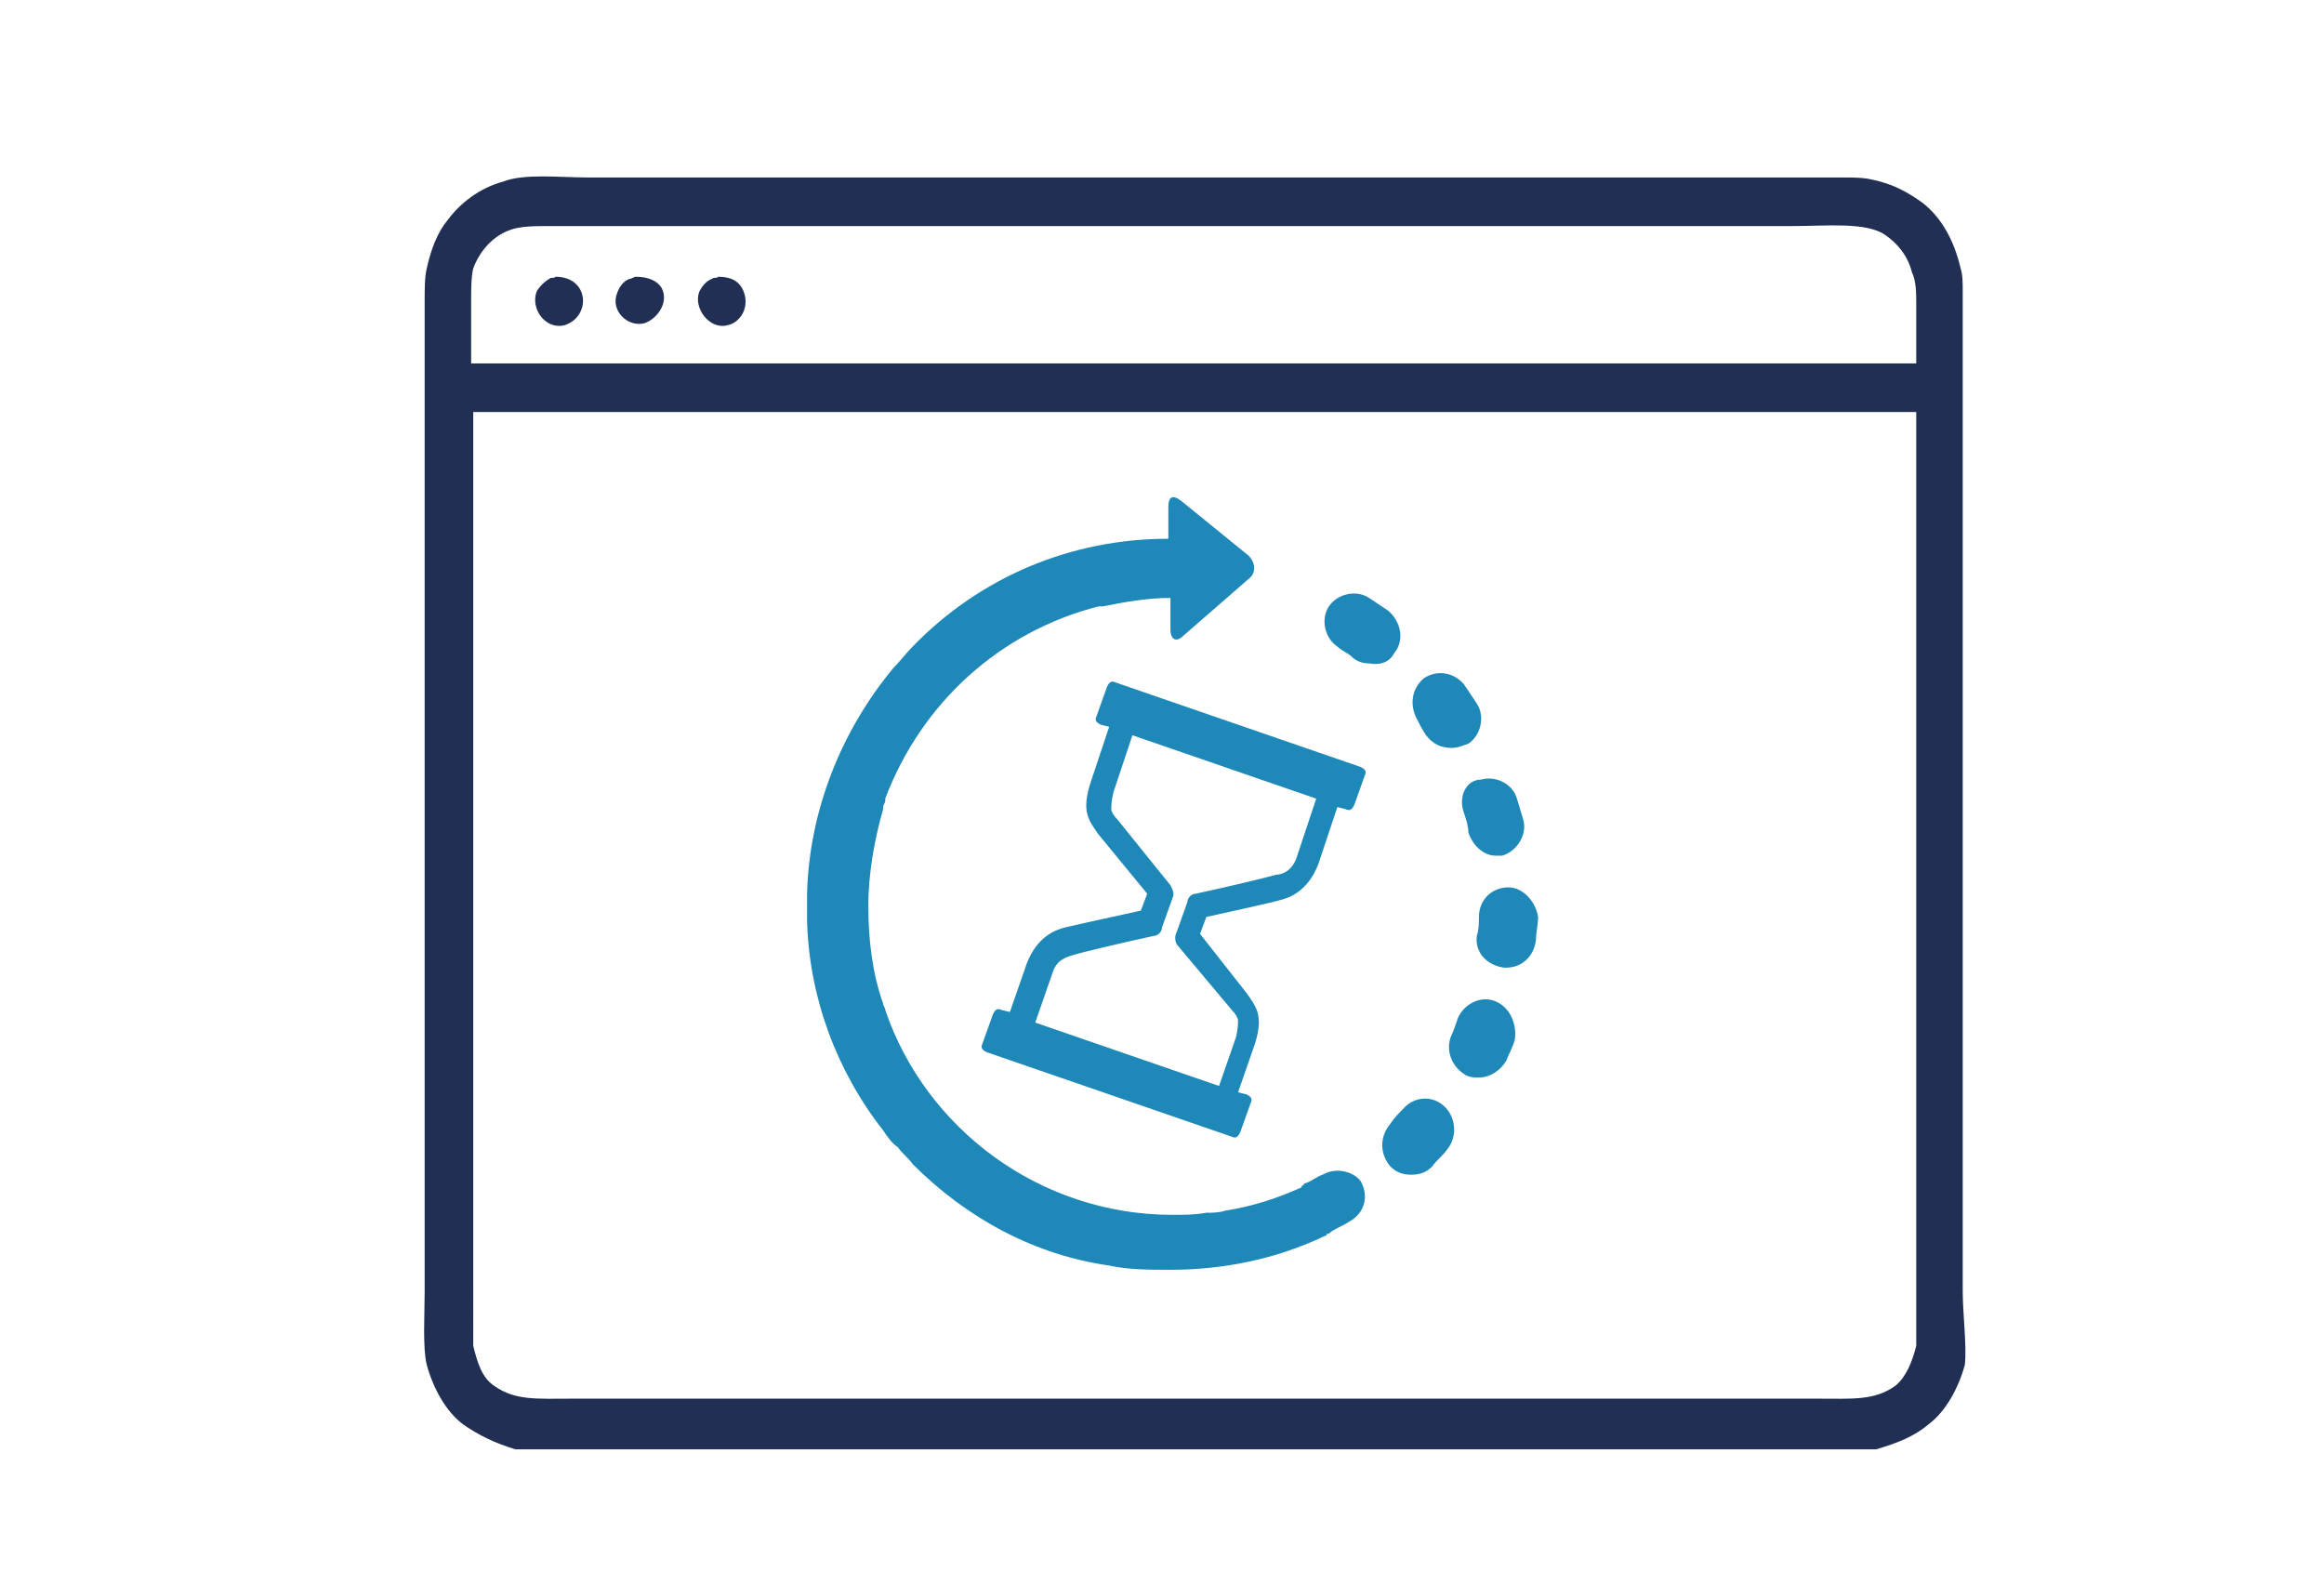
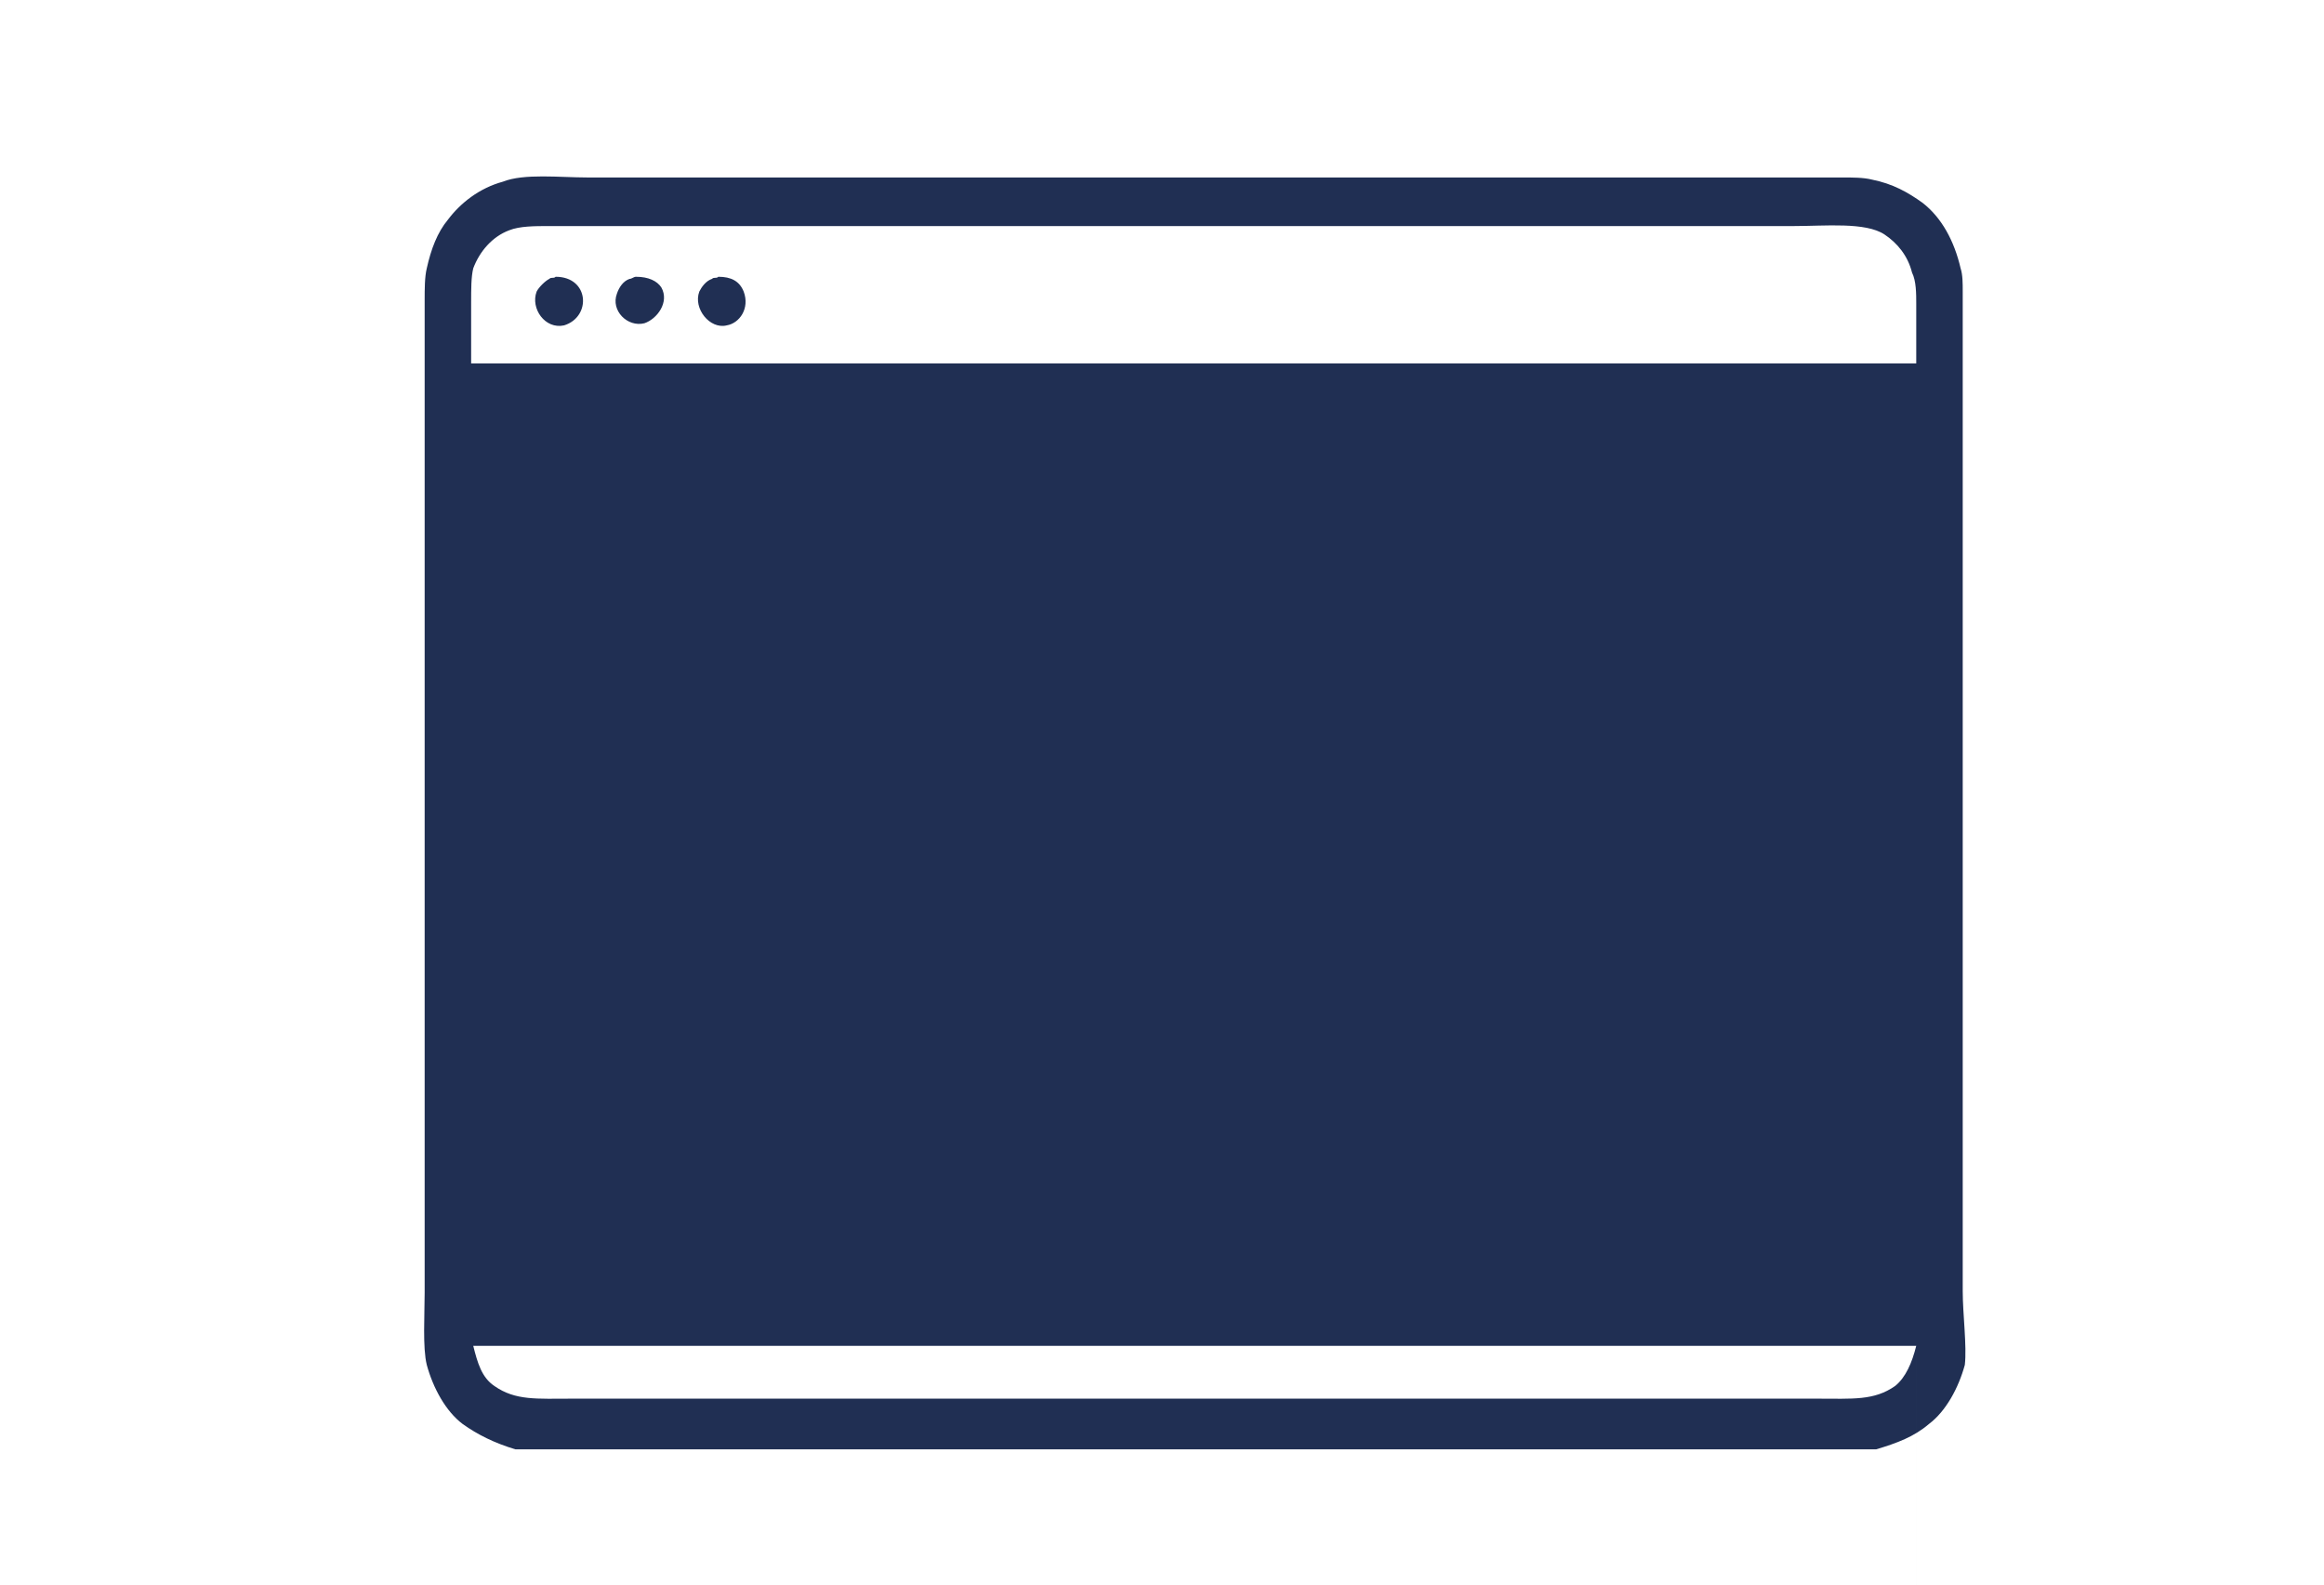
<svg xmlns="http://www.w3.org/2000/svg" width="110" height="75">
-   <path d="M92.9 61.1V13.8c0-.4 0-.8-.1-1.1-.3-1.3-.9-2.4-1.8-3.1-.7-.5-1.4-.9-2.4-1.1-.4-.1-.9-.1-1.4-.1H27.8c-1.3 0-3-.2-4 .2-1.1.3-2 1-2.6 1.8-.5.6-.8 1.4-1 2.3-.1.4-.1 1-.1 1.5v47c0 1-.1 2.6.1 3.4.3 1.1.9 2.2 1.7 2.8.7.5 1.5.9 2.5 1.2H88.8c1-.3 1.8-.6 2.5-1.2.8-.6 1.4-1.7 1.7-2.8.1-.9-.1-2.4-.1-3.5zm-2.2 2.6c-.2.8-.5 1.5-1 1.9-1 .7-2 .6-3.7.6H27.1c-1.7 0-2.7.1-3.7-.6-.6-.4-.8-1.1-1-1.9V19.5h68.3v44.2zm0-49.3v2.8H22.3v-2.9c0-.6 0-1.2.1-1.6.3-.8.9-1.5 1.7-1.8.5-.2 1.2-.2 1.9-.2h58.9c1.5 0 3.4-.2 4.3.4.6.4 1.1 1 1.3 1.8.2.4.2 1 .2 1.5zm-64.4-1.3c-.1.1-.2 0-.3.1-.2.1-.5.4-.6.6-.3.8.4 1.8 1.3 1.6 1.3-.4 1.2-2.3-.4-2.3zm3.8 0c-.1 0-.2.1-.3.1-.3.1-.5.4-.6.7-.3.8.5 1.6 1.3 1.4.6-.2 1.2-1 .8-1.7-.2-.3-.6-.5-1.2-.5zm3.9 0c-.1.1-.2 0-.3.1-.3.1-.5.4-.6.6-.3.8.5 1.8 1.3 1.6.6-.1 1.1-.8.8-1.6-.2-.5-.6-.7-1.2-.7z" style="fill:#202f53" />
-   <path d="M60.6 42.6c.4-.1 1.3-.4 1.8-1.7l.9-2.7.4.1c.2.1.3 0 .4-.2l.5-1.4c.1-.2 0-.3-.2-.4l-11.6-4c-.2-.1-.3 0-.4.2l-.5 1.4c-.1.2 0 .3.2.4l.4.1-.9 2.7c-.4 1.3-.1 1.7.4 2.4l2.3 2.8-.3.8c-.9.2-3.2.7-3.6.8-.4.1-1.3.4-1.8 1.7l-.8 2.3-.4-.1c-.2-.1-.3 0-.4.2l-.5 1.4c-.1.2 0 .3.2.4l11.6 4c.2.1.3 0 .4-.2l.5-1.4c.1-.2 0-.3-.2-.4l-.4-.1.8-2.3c.4-1.3.1-1.7-.4-2.4l-2.2-2.8.3-.8c.9-.2 3.2-.7 3.5-.8zm-4.9 2.1 2.6 3.1c.2.2.3.4.3.5 0 .1 0 .4-.1.8l-.8 2.3-8.7-3 .8-2.3c.2-.7.7-.8 1-.9.3-.1 2.4-.6 3.8-.9.2 0 .4-.2.4-.4l.5-1.4c.1-.2 0-.4-.1-.6l-2.5-3.1c-.2-.2-.3-.4-.3-.5 0-.1 0-.4.1-.8l.9-2.7 8.7 3-.9 2.7c-.2.7-.7.9-1 .9-.3.1-2.4.6-3.8.9-.2 0-.4.2-.4.4l-.5 1.4c-.1.2-.1.4 0 .6zm6.9 10.9c-.3.1-.5.3-.8.4 0 0-.1 0-.1.1 0 0-.1 0-.1.1-1.1.5-2.3.9-3.6 1.1-.3.1-.6.1-.9.1-.5.1-1.1.1-1.6.1-6.3 0-11.7-4.1-13.6-9.7 0-.1-.1-.2-.1-.3-.5-1.4-.7-3-.7-4.6 0-1.6.3-3.2.7-4.6v-.1c0-.1.1-.2.1-.3v-.1c1.7-4.5 5.4-7.9 10.1-9.1h.2c1-.2 2.1-.4 3.2-.4v1.5c0 .5.3.6.6.3l3.1-2.7c.4-.3.3-.8 0-1.1l-3.2-2.6c-.4-.3-.6-.2-.6.3v1.5c-4.6 0-8.9 1.8-12.1 5.1-.3.3-.6.7-.9 1-2.5 3-4 6.8-4.1 10.7v1.3c.1 3.6 1.4 7.1 3.6 9.9.2.3.4.6.7.8.2.3.5.5.7.8 2.6 2.6 5.8 4.3 9.3 4.8.9.2 1.9.2 2.9.2 2.5 0 5-.5 7.3-1.6 0 0 .1 0 .1-.1.1 0 .1 0 .2-.1.3-.2.6-.3.9-.5.7-.4.9-1.2.5-1.9-.3-.4-1.1-.7-1.8-.3zm4.9-20.8c.3.4.7.6 1.2.6.3 0 .5-.1.8-.2.6-.4.8-1.3.4-1.9l-.6-.9c-.5-.6-1.3-.7-1.9-.3-.6.5-.7 1.3-.3 2 .1.2.2.4.4.7zm1.8 3.7c.1.3.2.6.2.9.2.6.7 1.1 1.3 1.1h.3c.7-.2 1.2-1 1-1.7-.1-.3-.2-.7-.3-1-.2-.7-1-1.1-1.7-.9-.7 0-1.1.8-.8 1.6zm-2.9 14c-.2.2-.4.4-.6.7-.5.6-.5 1.4 0 2 .3.3.6.4 1 .4s.7-.1 1-.4c.2-.3.5-.5.7-.8.5-.6.4-1.5-.1-2-.6-.6-1.5-.5-2 .1zm5-10.5c-.8 0-1.4.6-1.4 1.4 0 .3 0 .6-.1.9-.1.8.5 1.4 1.3 1.5h.1c.7 0 1.3-.5 1.4-1.3 0-.4.1-.7.1-1.1-.1-.7-.7-1.4-1.4-1.4zm-.6 5.4c-.7-.3-1.5.1-1.8.8-.1.3-.2.6-.3.8-.3.7 0 1.5.7 1.9.2.1.4.1.6.1.5 0 1-.3 1.3-.8.1-.3.3-.6.4-1 .1-.7-.2-1.5-.9-1.8zM66 30.9c.5-.6.3-1.5-.3-2l-.9-.6c-.6-.4-1.5-.2-1.9.4s-.2 1.5.4 1.9c.2.2.5.3.7.5.2.2.5.3.8.3.6.1 1-.1 1.2-.5z" style="fill:#1e88b8" />
+   <path d="M92.9 61.1V13.8c0-.4 0-.8-.1-1.1-.3-1.3-.9-2.4-1.8-3.1-.7-.5-1.4-.9-2.4-1.1-.4-.1-.9-.1-1.4-.1H27.8c-1.3 0-3-.2-4 .2-1.1.3-2 1-2.6 1.8-.5.6-.8 1.4-1 2.3-.1.4-.1 1-.1 1.5v47c0 1-.1 2.6.1 3.4.3 1.1.9 2.2 1.7 2.8.7.5 1.5.9 2.5 1.2H88.8c1-.3 1.8-.6 2.5-1.2.8-.6 1.4-1.7 1.7-2.8.1-.9-.1-2.4-.1-3.5zm-2.2 2.6c-.2.8-.5 1.5-1 1.9-1 .7-2 .6-3.7.6H27.1c-1.7 0-2.7.1-3.7-.6-.6-.4-.8-1.1-1-1.9h68.3v44.2zm0-49.3v2.8H22.3v-2.9c0-.6 0-1.2.1-1.6.3-.8.9-1.5 1.7-1.8.5-.2 1.2-.2 1.9-.2h58.9c1.5 0 3.4-.2 4.3.4.6.4 1.1 1 1.3 1.8.2.4.2 1 .2 1.5zm-64.4-1.3c-.1.1-.2 0-.3.1-.2.1-.5.4-.6.6-.3.8.4 1.8 1.3 1.6 1.3-.4 1.2-2.3-.4-2.3zm3.8 0c-.1 0-.2.1-.3.1-.3.1-.5.4-.6.7-.3.8.5 1.6 1.3 1.4.6-.2 1.2-1 .8-1.7-.2-.3-.6-.5-1.2-.5zm3.9 0c-.1.1-.2 0-.3.1-.3.1-.5.4-.6.6-.3.8.5 1.8 1.3 1.6.6-.1 1.1-.8.8-1.6-.2-.5-.6-.7-1.2-.7z" style="fill:#202f53" />
</svg>